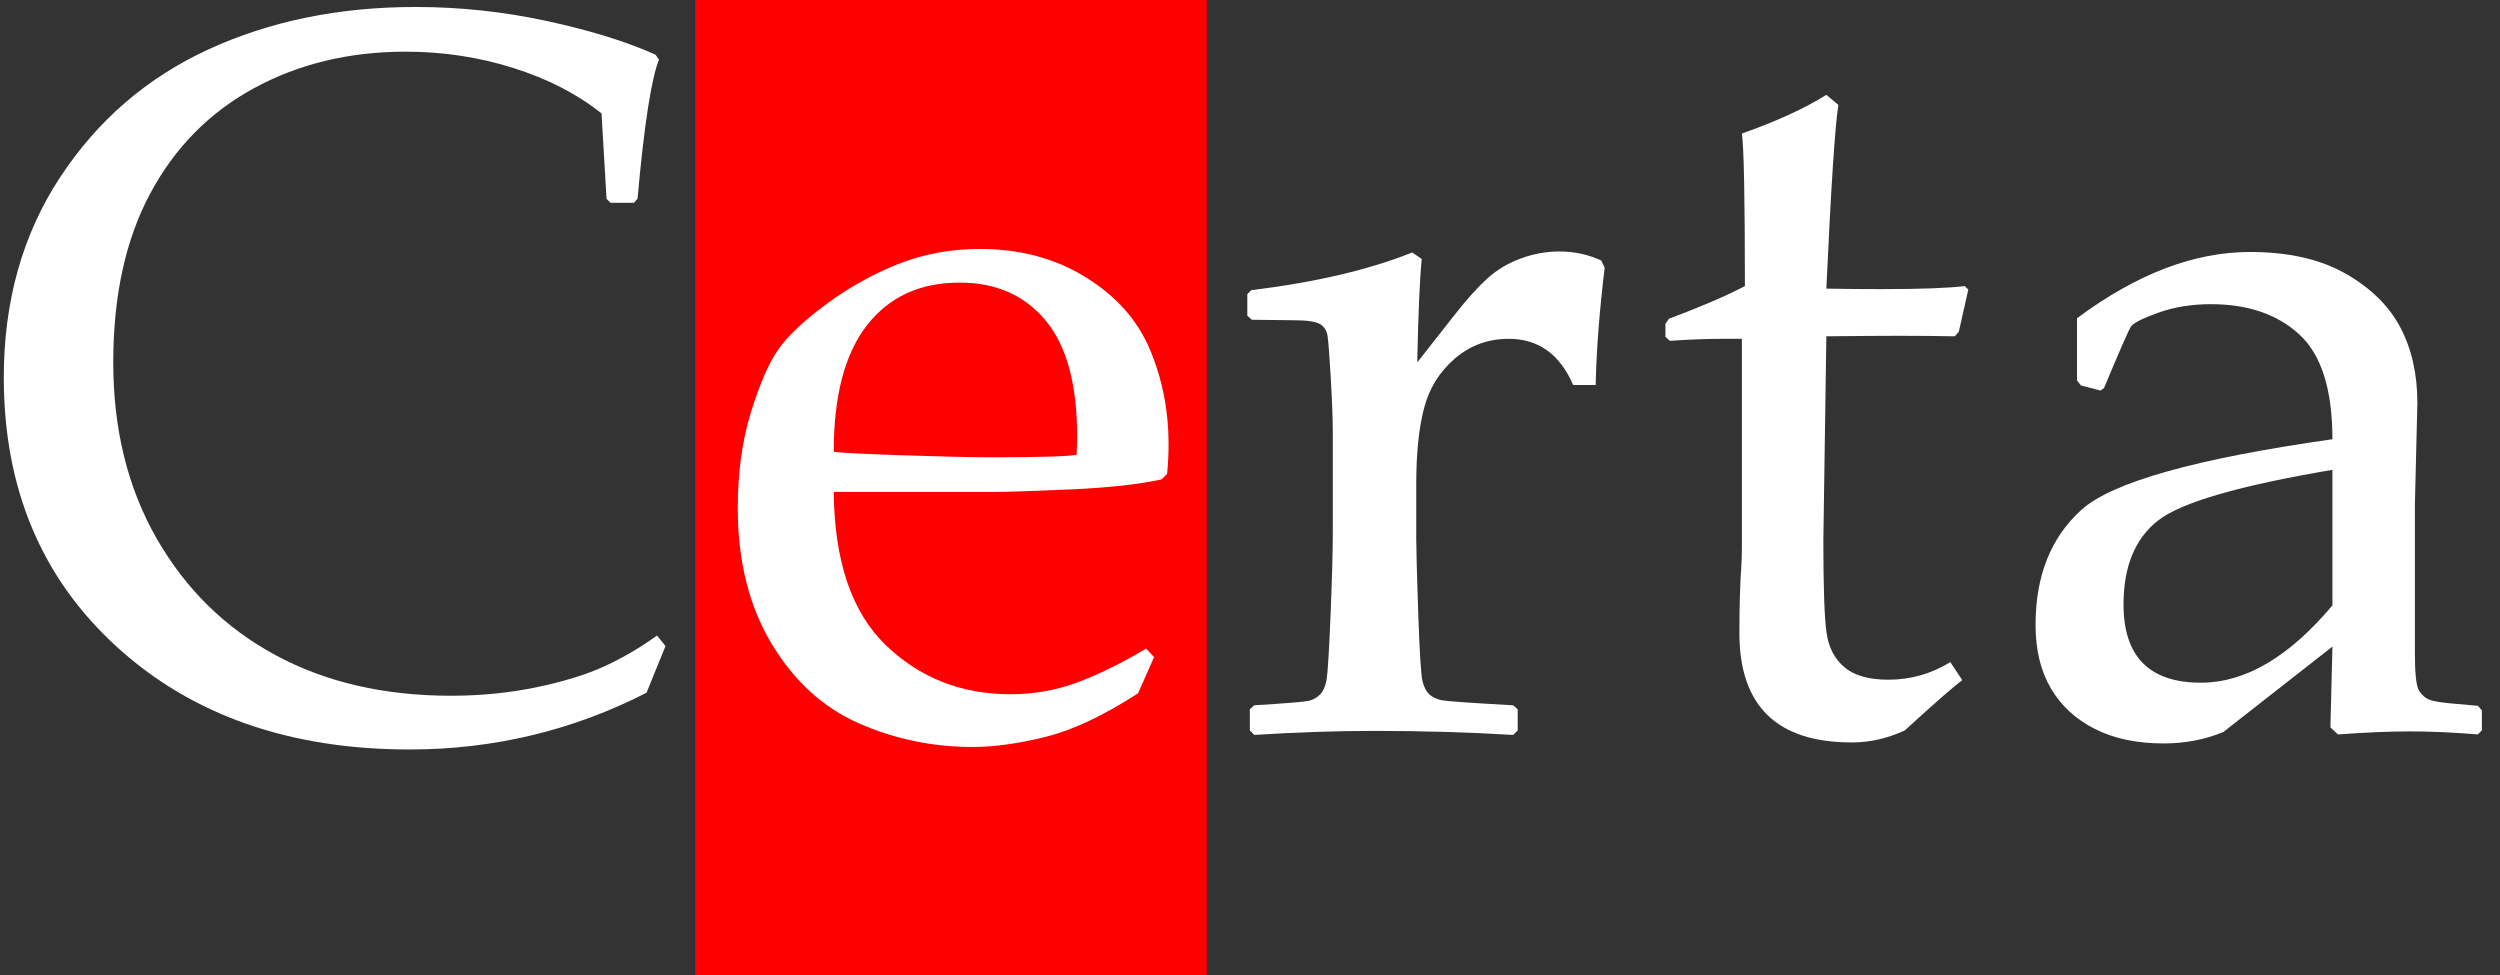
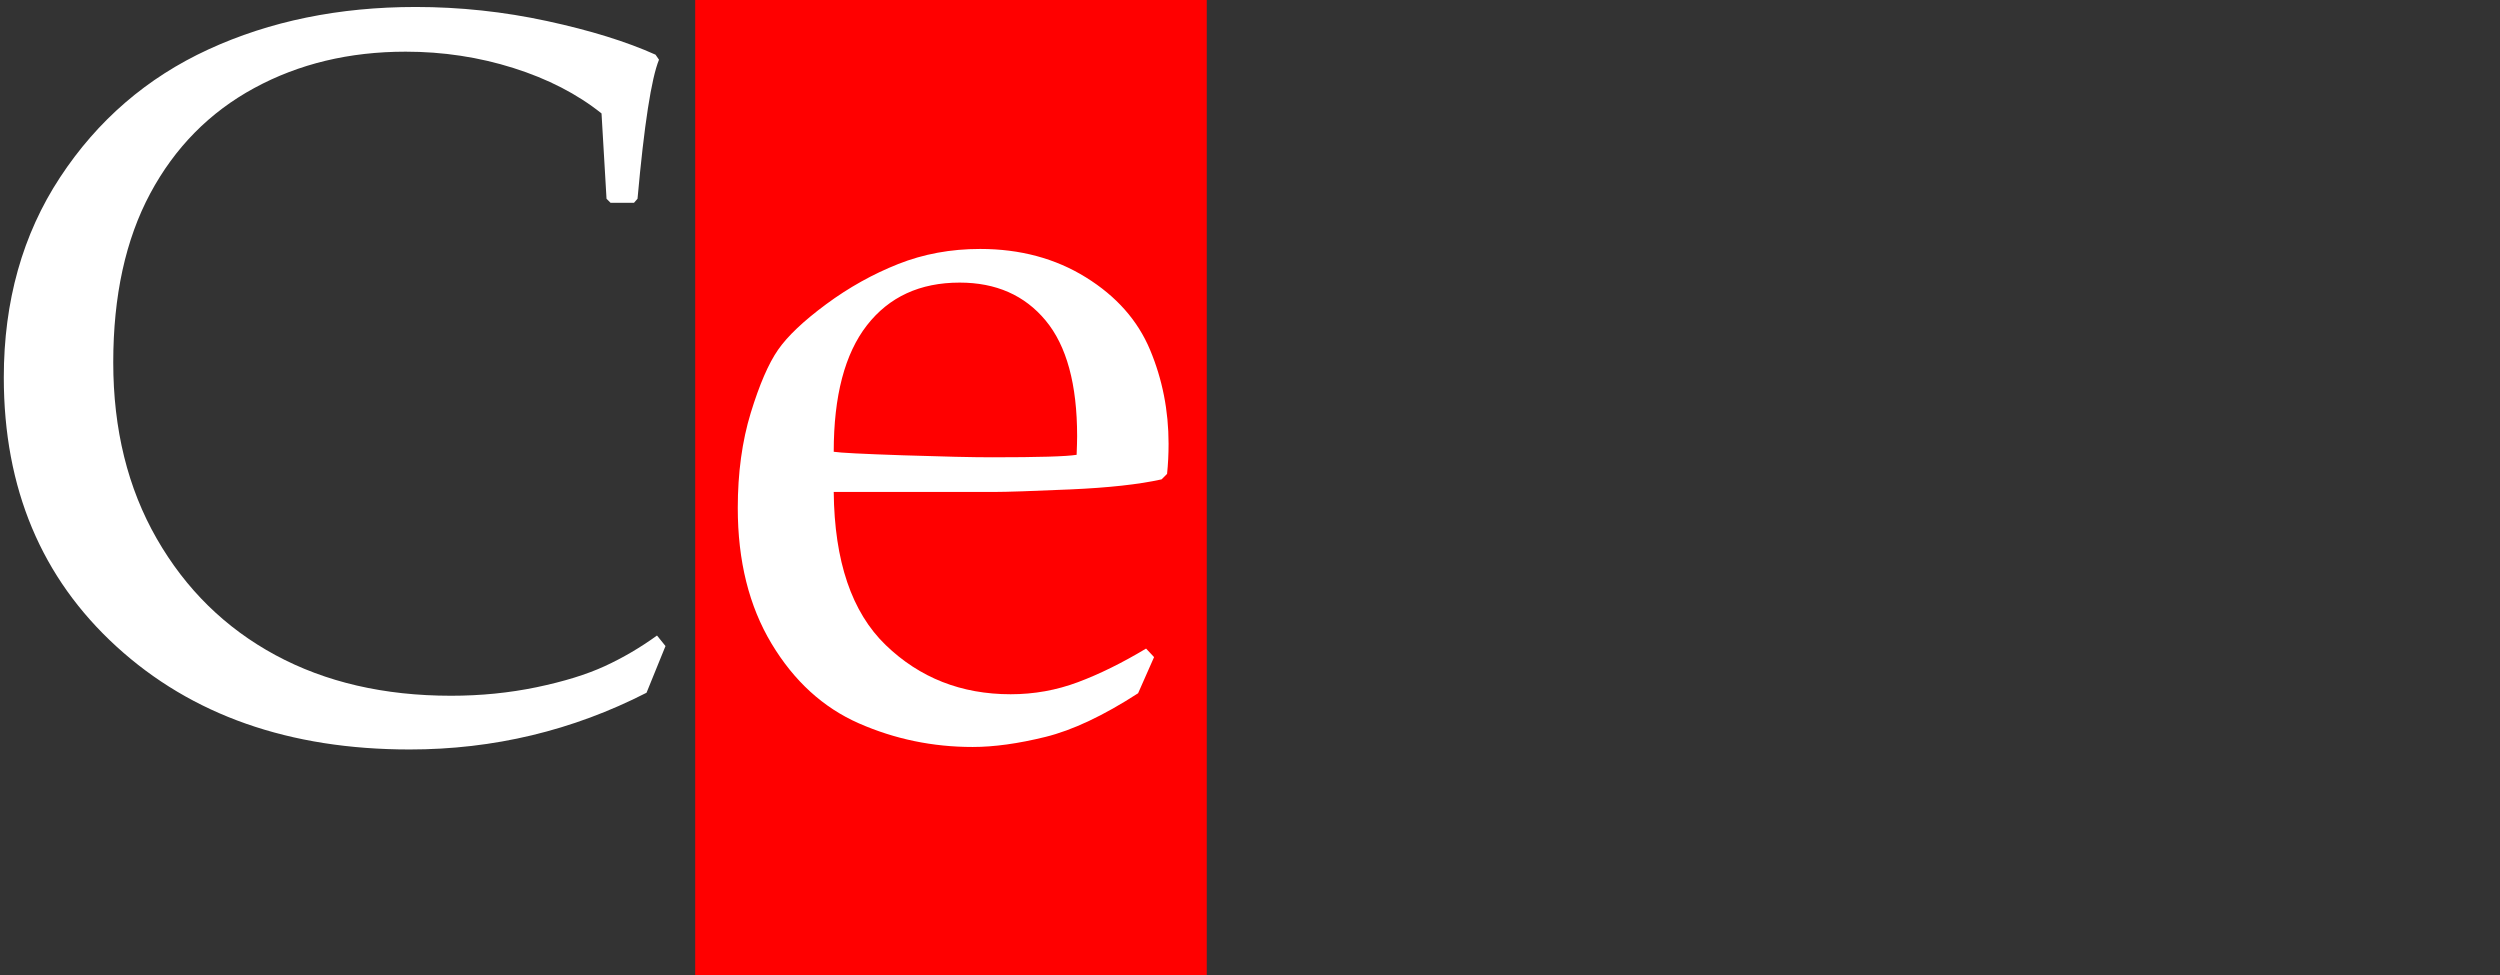
<svg xmlns="http://www.w3.org/2000/svg" width="100" height="39" viewBox="0 0 100 39" fill="none">
  <rect x="0" y="0" width="100" height="39" fill="#333333" stroke="none" />
-   <path d="M27.808 1.14441e-05H48.27L48.27 39H27.808L27.808 1.14441e-05Z" fill="#FF0000" />
+   <path d="M27.808 1.14441e-05H48.27L48.27 39H27.808L27.808 1.14441e-05" fill="#FF0000" />
  <path d="M26.62 25.842L25.861 27.71C22.902 29.223 19.743 29.979 16.385 29.979C11.574 29.979 7.665 28.607 4.66 25.862C1.655 23.118 0.152 19.53 0.152 15.099C0.152 12.047 0.902 9.379 2.401 7.097C3.9 4.814 5.879 3.108 8.338 1.976C10.797 0.845 13.559 0.279 16.625 0.279C18.397 0.279 20.15 0.467 21.883 0.842C23.615 1.217 25.061 1.665 26.221 2.187L26.36 2.388C26.054 3.138 25.767 4.992 25.501 7.95L25.361 8.111H24.421L24.261 7.95L24.061 4.537C23.089 3.76 21.912 3.154 20.533 2.719C19.154 2.284 17.718 2.067 16.225 2.067C13.973 2.067 11.954 2.552 10.168 3.523C8.382 4.493 6.996 5.899 6.009 7.739C5.023 9.58 4.53 11.833 4.53 14.497C4.53 17.174 5.11 19.524 6.269 21.545C7.429 23.567 9.011 25.119 11.017 26.204C13.023 27.288 15.365 27.83 18.044 27.83C19.23 27.83 20.37 27.716 21.463 27.489C22.555 27.261 23.465 26.98 24.191 26.646C24.918 26.311 25.614 25.903 26.28 25.421L26.62 25.842Z" fill="white" />
  <path d="M46.163 26.284L45.524 27.73C44.138 28.627 42.901 29.209 41.815 29.477C40.729 29.745 39.759 29.879 38.907 29.879C37.307 29.879 35.791 29.564 34.358 28.935C32.926 28.306 31.76 27.241 30.86 25.742C29.96 24.243 29.511 22.435 29.511 20.32C29.511 18.915 29.684 17.646 30.03 16.515C30.377 15.384 30.74 14.543 31.12 13.995C31.5 13.446 32.143 12.837 33.049 12.167C33.955 11.498 34.915 10.963 35.928 10.561C36.941 10.159 38.033 9.958 39.206 9.958C40.806 9.958 42.215 10.337 43.434 11.093C44.654 11.849 45.51 12.817 46.003 13.995C46.496 15.173 46.743 16.424 46.743 17.75C46.743 18.165 46.723 18.566 46.683 18.955L46.463 19.175C45.557 19.376 44.337 19.51 42.805 19.577C41.272 19.644 40.259 19.678 39.766 19.678H33.349C33.376 22.449 34.069 24.49 35.428 25.802C36.787 27.114 38.453 27.77 40.426 27.77C41.359 27.77 42.255 27.61 43.115 27.288C43.974 26.967 44.884 26.518 45.843 25.943L46.163 26.284ZM33.349 18.071C33.589 18.111 34.512 18.158 36.118 18.212C37.724 18.265 38.913 18.292 39.686 18.292C41.539 18.292 42.665 18.259 43.065 18.192C43.078 17.87 43.085 17.622 43.085 17.448C43.085 15.373 42.665 13.831 41.825 12.82C40.986 11.809 39.839 11.304 38.387 11.304C36.801 11.304 35.565 11.873 34.678 13.011C33.792 14.149 33.349 15.835 33.349 18.071Z" fill="white" />
-   <path d="M56.49 10.099L56.87 10.36C56.79 11.136 56.73 12.515 56.69 14.497L58.189 12.589C58.682 11.96 59.119 11.475 59.499 11.133C59.879 10.792 60.322 10.527 60.828 10.34C61.335 10.152 61.855 10.059 62.388 10.059C62.974 10.059 63.527 10.179 64.047 10.42L64.187 10.701C63.974 12.482 63.854 14.048 63.827 15.4H62.927C62.394 14.169 61.535 13.553 60.349 13.553C59.522 13.553 58.803 13.817 58.189 14.346C57.576 14.875 57.166 15.537 56.96 16.334C56.753 17.131 56.65 18.138 56.65 19.356V21.585C56.65 21.987 56.677 22.971 56.73 24.537C56.783 26.103 56.84 27.007 56.9 27.248C56.96 27.489 57.053 27.666 57.18 27.78C57.306 27.894 57.473 27.971 57.68 28.011C57.886 28.051 58.836 28.118 60.528 28.212L60.708 28.372V29.216L60.528 29.397C58.756 29.29 56.903 29.236 54.971 29.236C53.438 29.236 51.839 29.29 50.173 29.397L49.993 29.216V28.372L50.173 28.212C51.466 28.132 52.195 28.071 52.362 28.031C52.529 27.991 52.675 27.907 52.802 27.78C52.928 27.653 53.015 27.459 53.062 27.198C53.108 26.937 53.162 26.073 53.222 24.607C53.282 23.142 53.312 22.034 53.312 21.284V17.328C53.312 16.793 53.285 16.063 53.232 15.139C53.178 14.216 53.135 13.647 53.102 13.432C53.068 13.218 52.965 13.061 52.792 12.96C52.618 12.86 52.272 12.81 51.752 12.81L50.073 12.79L49.893 12.629V11.766L50.053 11.605C52.599 11.297 54.744 10.795 56.49 10.099Z" fill="white" />
-   <path d="M66.617 13.473V12.95L66.757 12.75C68.01 12.281 69.023 11.846 69.796 11.444C69.796 7.95 69.756 5.915 69.676 5.34C71.049 4.858 72.175 4.343 73.054 3.794L73.534 4.195C73.401 5.039 73.241 7.488 73.054 11.545C73.721 11.558 74.44 11.565 75.213 11.565C76.786 11.565 77.912 11.525 78.592 11.444L78.732 11.585L78.352 13.272L78.192 13.452C77.512 13.439 76.759 13.432 75.933 13.432C75.187 13.432 74.227 13.44 73.054 13.452L72.934 21.625C72.934 23.513 72.978 24.748 73.064 25.33C73.151 25.913 73.391 26.368 73.784 26.696C74.177 27.024 74.76 27.188 75.533 27.188C76.426 27.188 77.252 26.953 78.012 26.485L78.492 27.208C78.172 27.435 77.406 28.105 76.193 29.216C75.5 29.537 74.794 29.698 74.074 29.698C71.075 29.698 69.576 28.239 69.576 25.32C69.576 24.249 69.603 23.339 69.656 22.589C69.669 22.362 69.676 22.127 69.676 21.886V13.553H68.856C68.256 13.553 67.57 13.58 66.797 13.633L66.617 13.473Z" fill="white" />
-   <path d="M84.021 15.621L83.241 15.42L83.081 15.22V12.73C85.454 10.963 87.759 10.079 89.998 10.079C91.531 10.079 92.804 10.367 93.817 10.942C94.83 11.518 95.563 12.238 96.016 13.101C96.469 13.964 96.695 14.972 96.695 16.123L96.596 20.16V26.143C96.595 26.96 96.652 27.456 96.765 27.63C96.879 27.804 97.009 27.921 97.155 27.981C97.302 28.041 97.575 28.091 97.975 28.131L99.114 28.232L99.274 28.413V29.216L99.114 29.377C98.141 29.296 97.235 29.256 96.396 29.256C95.596 29.256 94.636 29.296 93.517 29.377L93.217 29.096L93.297 25.863L88.939 29.276C88.206 29.584 87.406 29.738 86.54 29.738C85.474 29.738 84.557 29.544 83.791 29.156C83.025 28.767 82.438 28.225 82.032 27.529C81.625 26.833 81.422 25.99 81.422 24.999C81.422 23.031 82.035 21.495 83.261 20.39C84.487 19.286 87.833 18.346 93.297 17.569C93.297 15.588 92.857 14.192 91.978 13.382C91.098 12.572 89.918 12.167 88.439 12.167C87.666 12.167 86.963 12.281 86.33 12.509C85.697 12.736 85.334 12.92 85.24 13.061C85.147 13.201 84.787 14.021 84.161 15.521L84.021 15.621ZM93.297 18.794C89.565 19.423 87.24 20.099 86.32 20.822C85.4 21.545 84.941 22.663 84.941 24.176C84.941 26.264 85.974 27.308 88.039 27.308C89.812 27.308 91.564 26.277 93.297 24.216V18.794Z" fill="white" />
</svg>